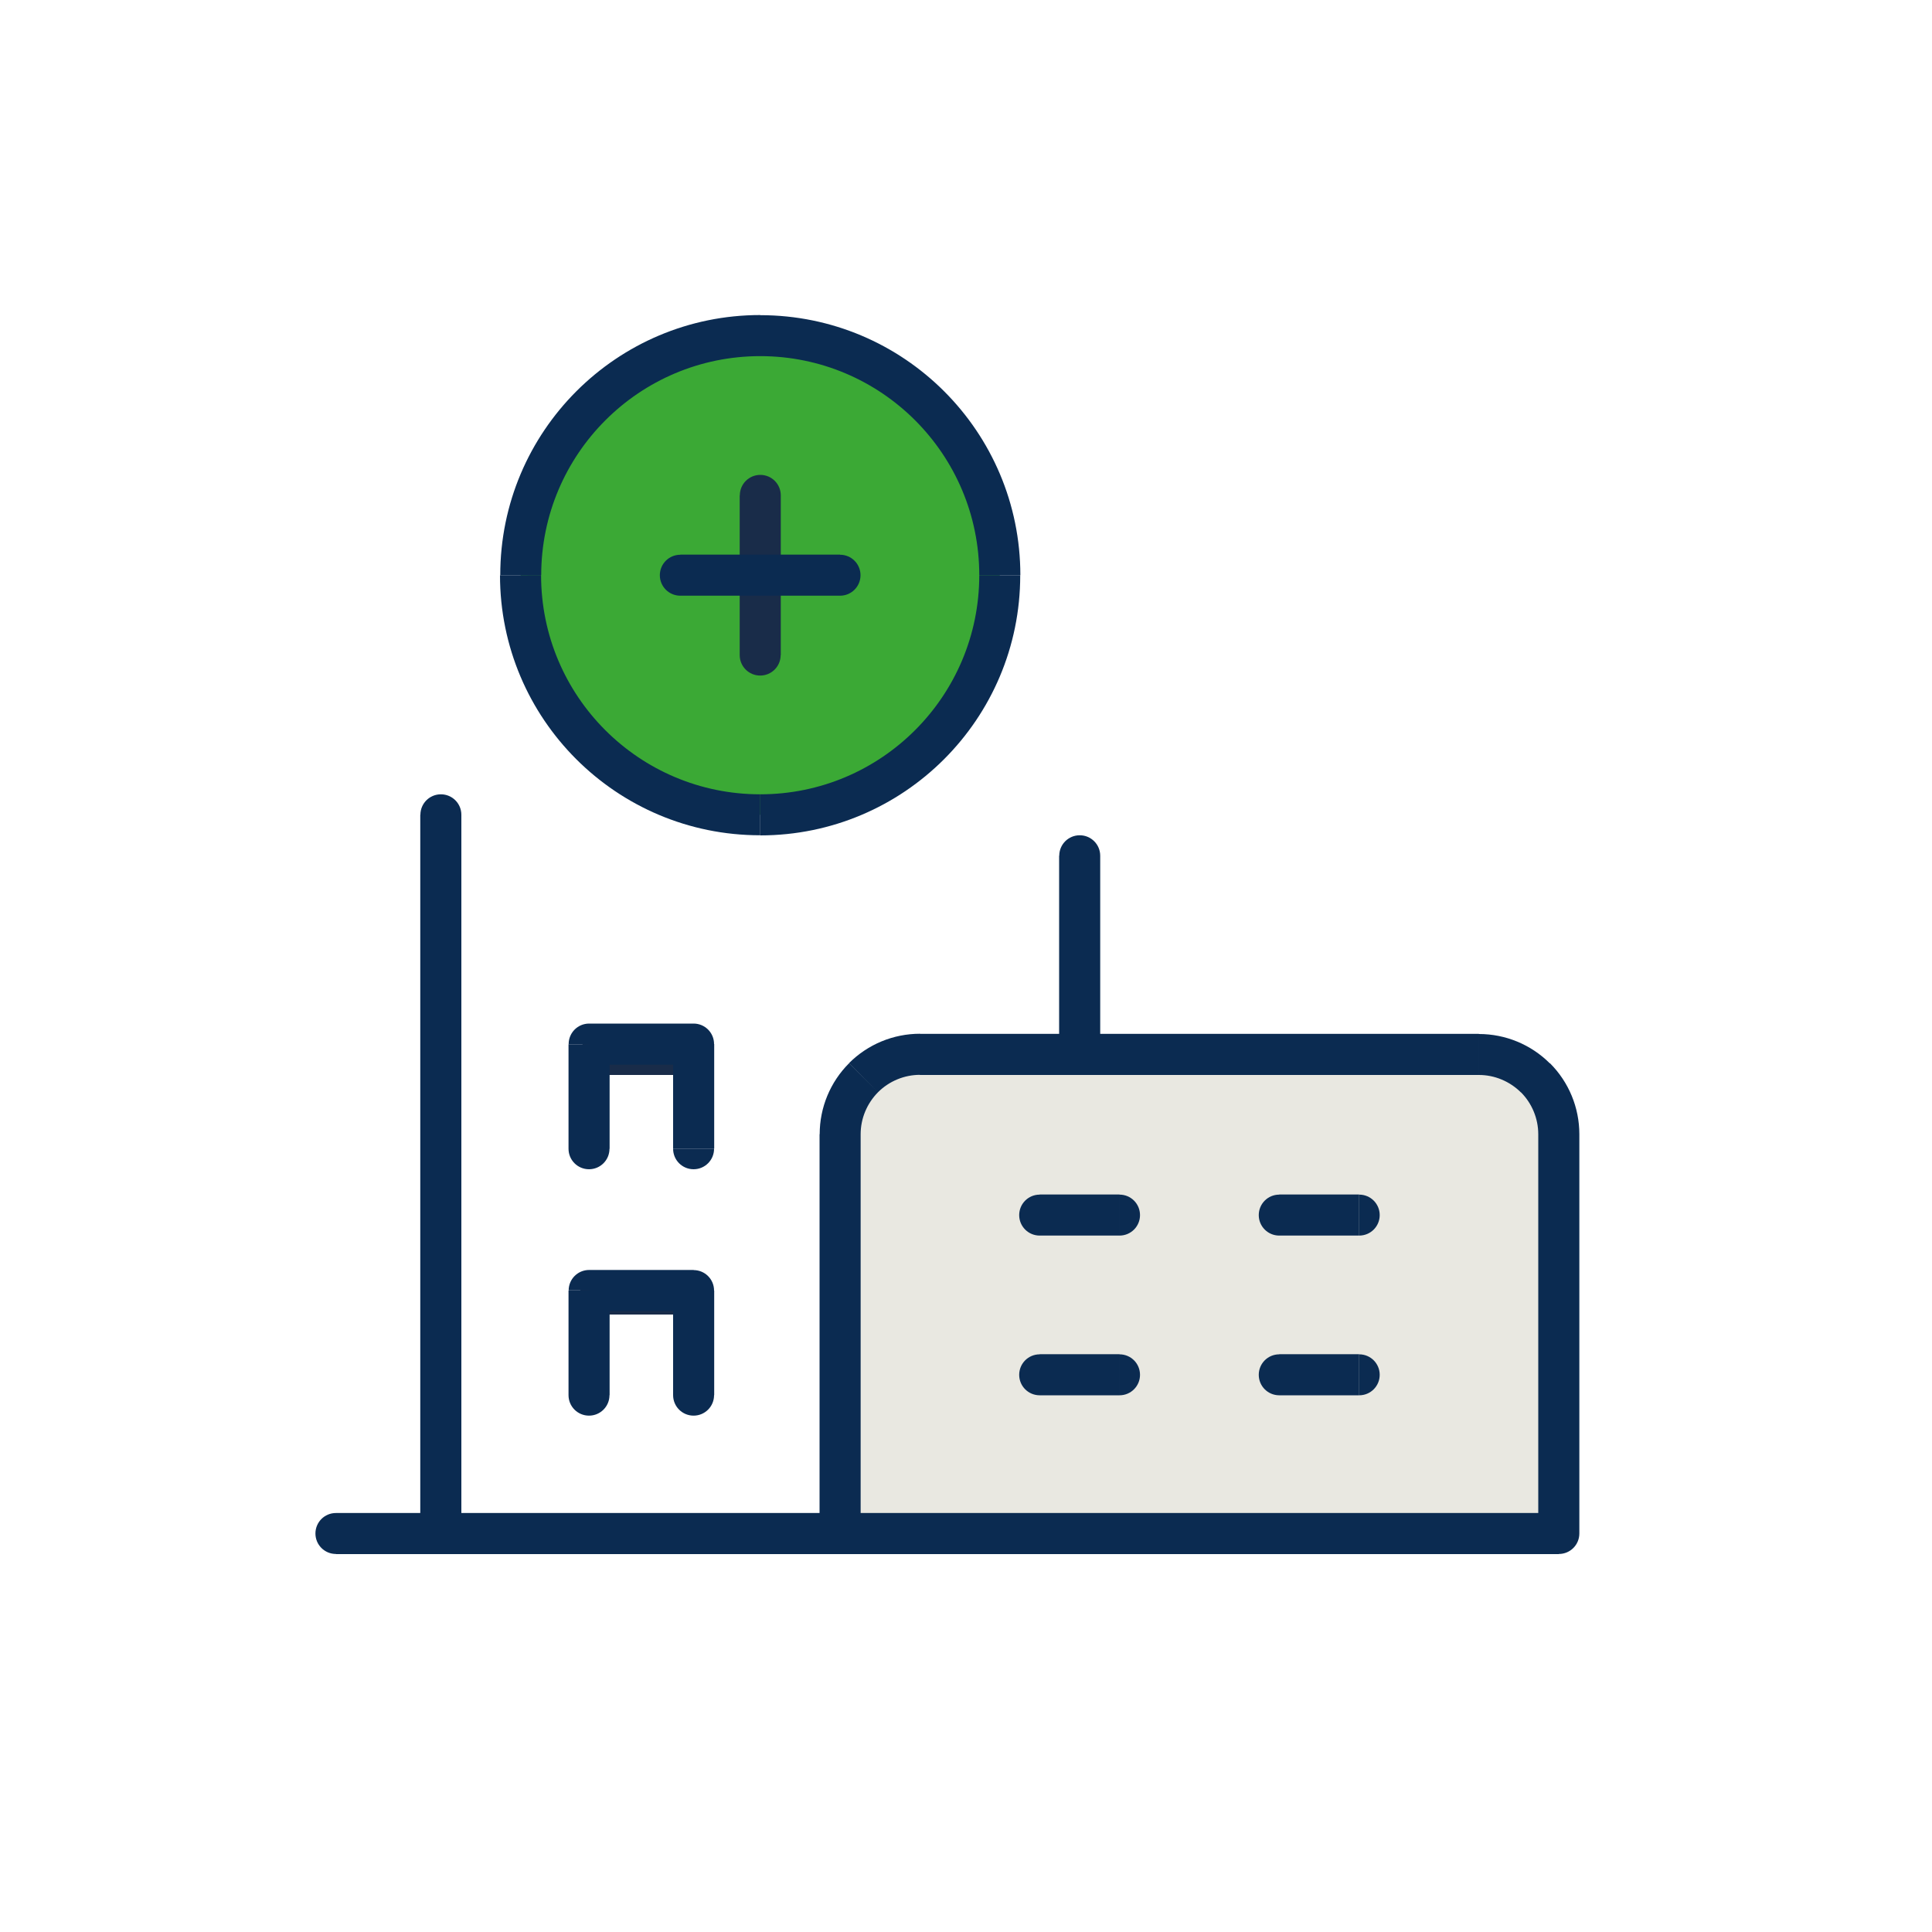
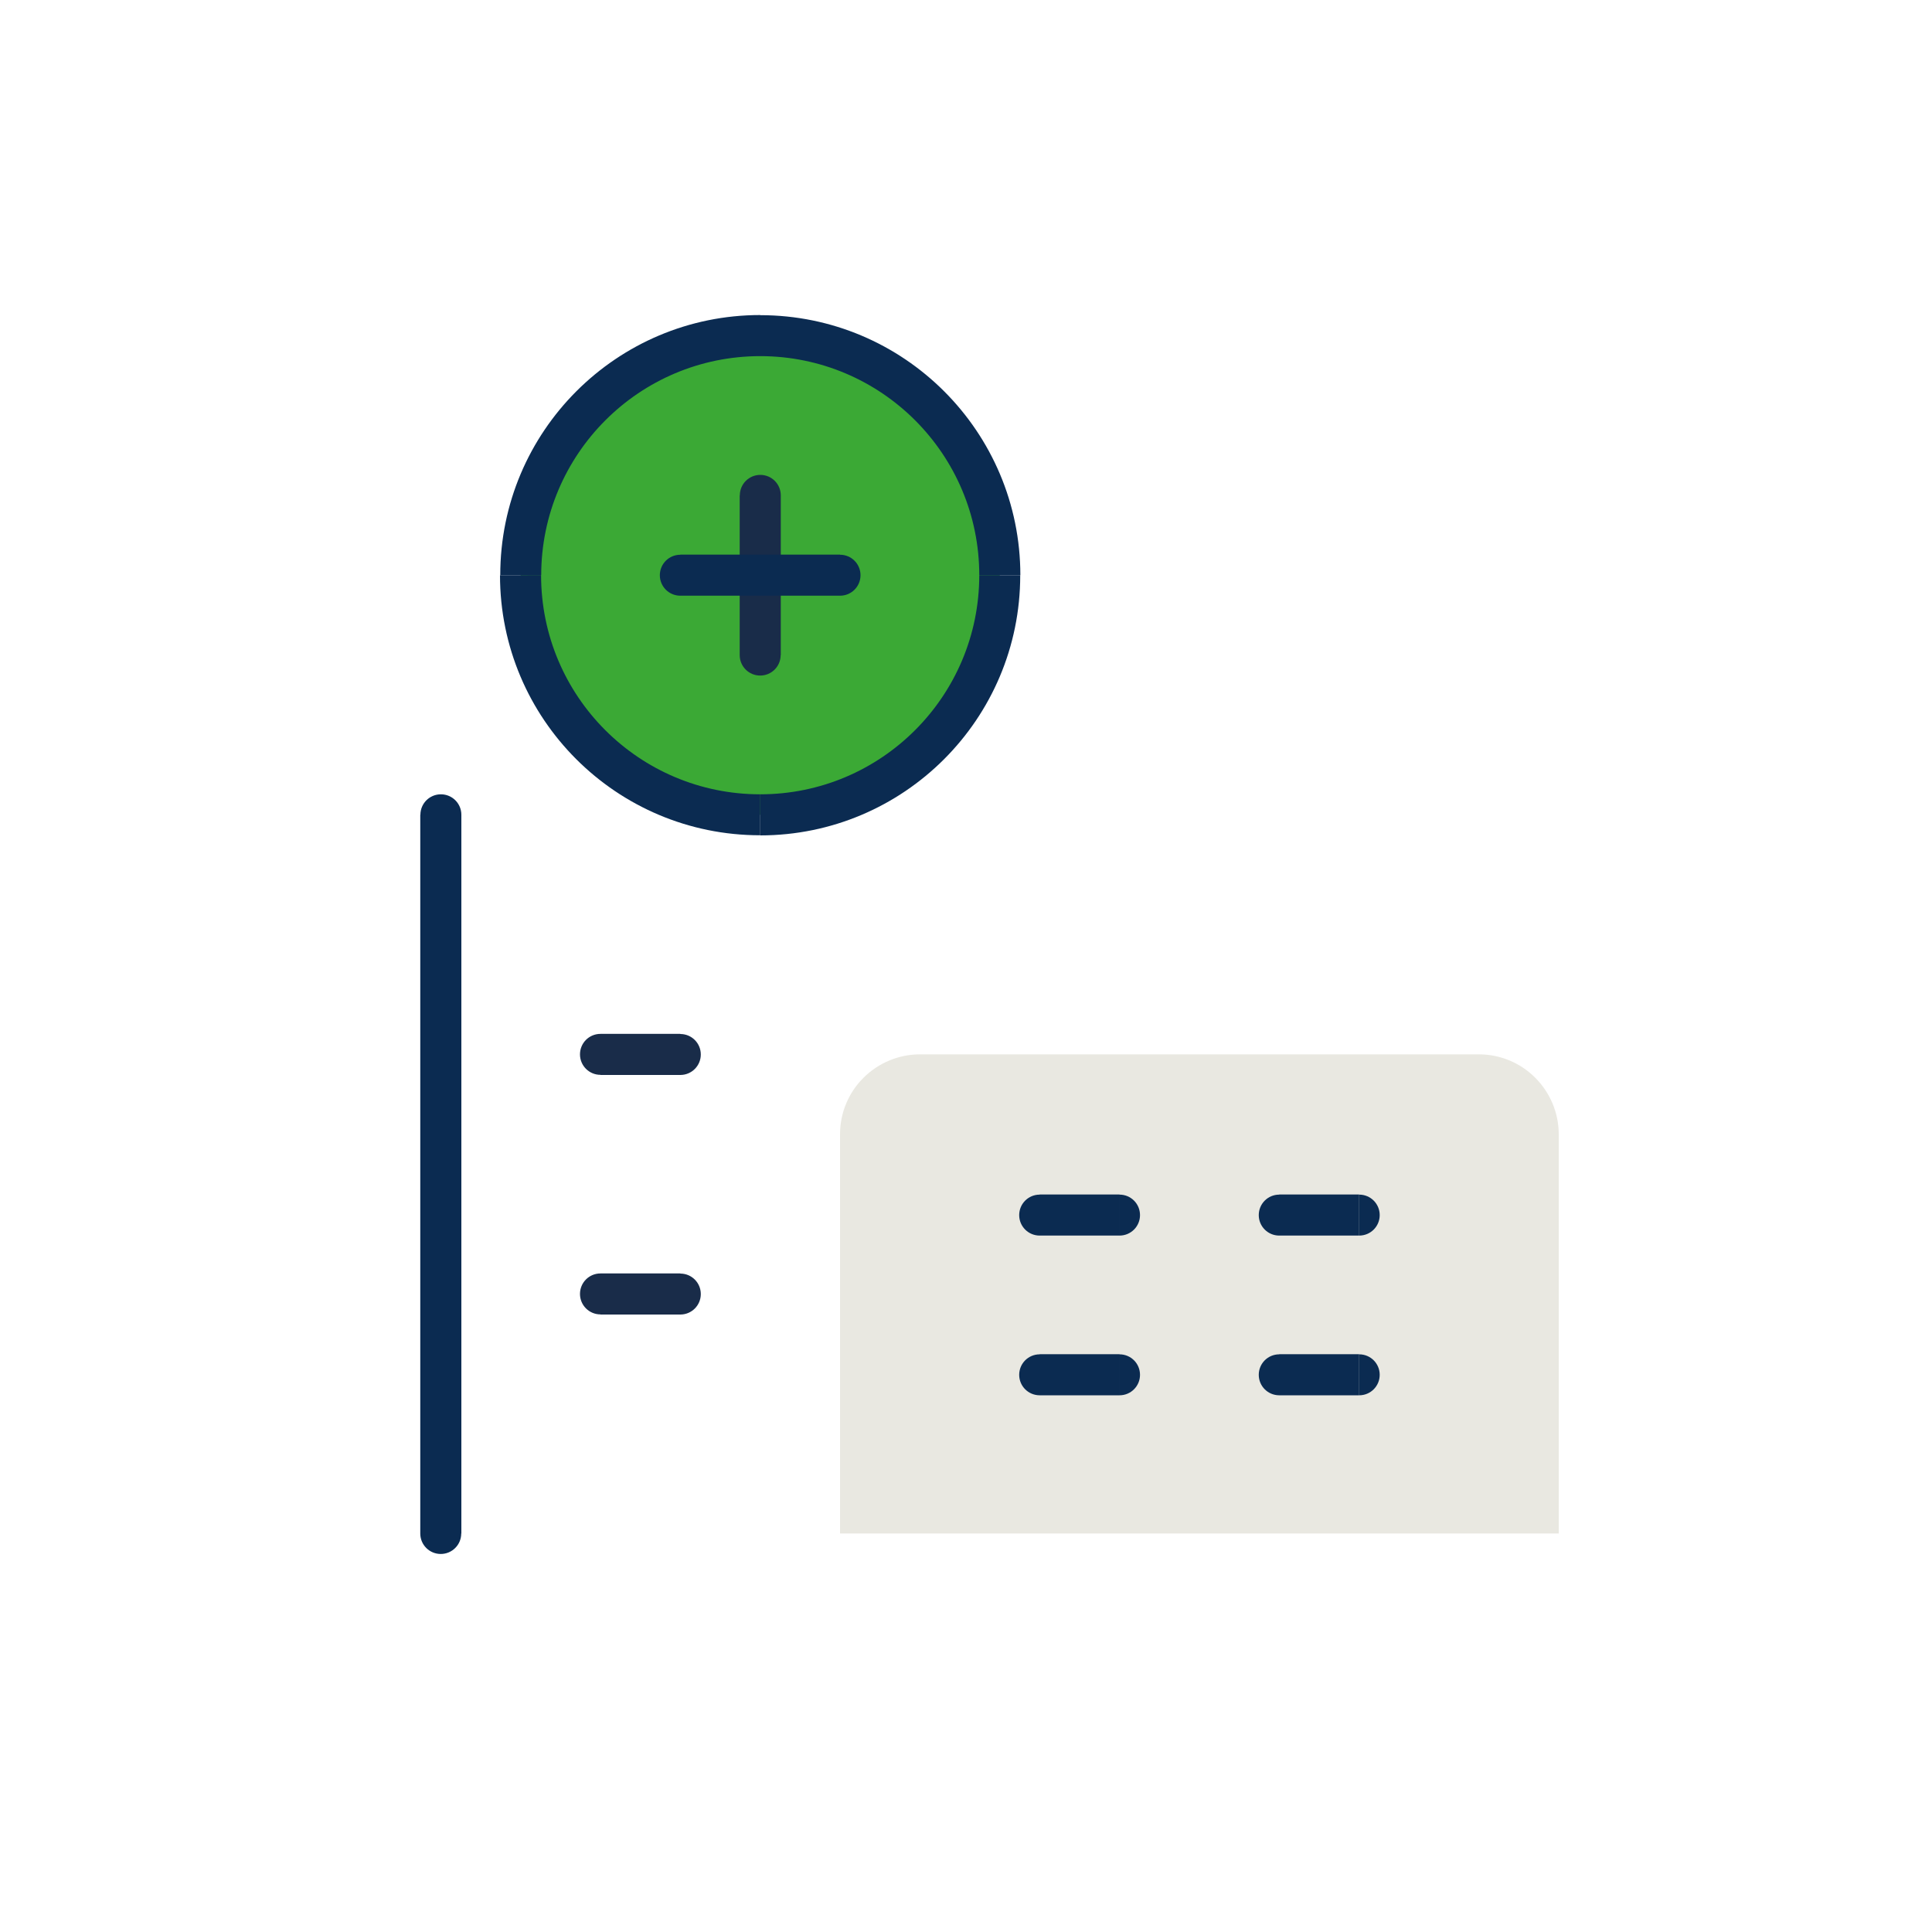
<svg xmlns="http://www.w3.org/2000/svg" version="1.1" id="katman_1" x="0px" y="0px" viewBox="0 0 150 150" style="enable-background:new 0 0 150 150;" xml:space="preserve">
  <style type="text/css"> .st0{fill:#0B2B51;} .st1{fill:#FFFFFF;} .st2{fill:#E9E8E1;} .st3{fill:#3BA935;} .st4{fill:#BCC0C4;} .st5{fill:#192C49;} .st6{fill:#535A72;} .st7{fill:#5FC595;} .st8{fill:#1A1A1A;} .st9{fill:none;stroke:#192C49;stroke-linecap:round;stroke-linejoin:round;} .st10{fill:#E5E5E5;stroke:#192C49;stroke-linecap:round;stroke-linejoin:round;} .st11{clip-path:url(#SVGID_00000070089771768915963090000001211680464008551045_);fill:url(#SVGID_00000174581532248363038730000018241788815052453044_);stroke:#222D48;stroke-width:2;stroke-miterlimit:10;} .st12{clip-path:url(#SVGID_00000070089771768915963090000001211680464008551045_);fill:none;} .st13{fill:none;} .st14{fill:#E9E8E0;stroke:#192C49;stroke-width:2;stroke-linecap:round;stroke-linejoin:round;stroke-miterlimit:10;} .st15{fill:none;stroke:#192C49;stroke-width:2;stroke-linecap:round;stroke-linejoin:round;stroke-miterlimit:10;} .st16{fill:none;stroke:#192C49;stroke-width:2;stroke-linecap:round;stroke-linejoin:round;} .st17{fill:#3BA935;stroke:#1A2D4E;stroke-width:2;stroke-miterlimit:10;} .st18{fill:#3BA935;stroke:#192C49;stroke-width:2;stroke-linecap:round;stroke-linejoin:round;} </style>
  <path class="st2" d="M65.22,119.06v-31c0-1.64,0.65-3.22,1.82-4.38c1.16-1.16,2.74-1.82,4.38-1.82h43.4c1.64,0,3.22,0.65,4.38,1.82 c1.16,1.16,1.82,2.74,1.82,4.38v31h-68.2" />
-   <path class="st0" d="M52.82,117.47H26.08v3.19h26.75V117.47z M121.03,117.47h-68.2v3.19h68.2V117.47z M119.43,88.06v31h3.19v-31 H119.43z M118.08,84.8c0.86,0.86,1.35,2.04,1.35,3.26h3.19c0-2.07-0.82-4.05-2.28-5.51L118.08,84.8z M114.82,83.46 c1.22,0,2.39,0.49,3.26,1.35l2.25-2.25c-1.46-1.46-3.44-2.28-5.51-2.28V83.46z M71.42,83.46h43.4v-3.19h-43.4V83.46z M68.17,84.8 c0.86-0.86,2.04-1.35,3.26-1.35v-3.19c-2.07,0-4.05,0.82-5.51,2.28L68.17,84.8z M66.82,88.06c0-1.22,0.49-2.39,1.35-3.26l-2.25-2.25 c-1.46,1.46-2.28,3.44-2.28,5.51H66.82z M66.82,119.06v-31h-3.19v31H66.82z M26.08,117.47c-0.88,0-1.59,0.71-1.59,1.59 c0,0.88,0.71,1.59,1.59,1.59V117.47z M121.03,119.06v1.59c0.88,0,1.59-0.71,1.59-1.59H121.03z M114.82,81.86v-1.59V81.86z M71.42,81.86v-1.59V81.86z M63.63,119.06c0,0.88,0.71,1.59,1.59,1.59c0.88,0,1.59-0.71,1.59-1.59H63.63z" />
  <path class="st0" d="M32.63,63.26v55.8h3.19v-55.8H32.63z M32.63,119.06c0,0.88,0.71,1.59,1.59,1.59c0.88,0,1.59-0.71,1.59-1.59 H32.63z M35.82,63.26c0-0.88-0.71-1.59-1.59-1.59c-0.88,0-1.59,0.71-1.59,1.59H35.82z" />
-   <path class="st0" d="M85.42,81.86V66.44h-3.19v15.42H85.42z M85.42,66.44c0-0.88-0.71-1.59-1.59-1.59s-1.59,0.71-1.59,1.59H85.42z M82.23,81.86c0,0.88,0.71,1.59,1.59,1.59s1.59-0.71,1.59-1.59H82.23z" />
  <circle class="st3" cx="59.02" cy="44.66" r="18.6" />
  <path class="st0" d="M59.02,27.65c9.39,0,17.01,7.61,17.01,17.01h3.19c0-11.15-9.04-20.19-20.19-20.19V27.65z M42.02,44.66 c0-9.39,7.61-17.01,17.01-17.01v-3.19c-11.15,0-20.19,9.04-20.19,20.19H42.02z M59.02,61.67c-9.39,0-17.01-7.61-17.01-17.01h-3.19 c0,11.15,9.04,20.19,20.19,20.19V61.67z M76.03,44.66c0,9.39-7.61,17.01-17.01,17.01v3.19c11.15,0,20.19-9.04,20.19-20.19H76.03z" />
  <path class="st5" d="M57.43,38.46v12.4h3.19v-12.4H57.43z M57.43,50.86c0,0.88,0.71,1.59,1.59,1.59c0.88,0,1.59-0.71,1.59-1.59 H57.43z M60.62,38.46c0-0.88-0.71-1.59-1.59-1.59c-0.88,0-1.59,0.71-1.59,1.59H60.62z" />
  <path class="st0" d="M52.82,46.25h12.4v-3.19h-12.4V46.25z M65.22,46.25c0.88,0,1.59-0.71,1.59-1.59c0-0.88-0.71-1.59-1.59-1.59 V46.25z M52.82,43.07c-0.88,0-1.59,0.71-1.59,1.59c0,0.88,0.71,1.59,1.59,1.59V43.07z" />
  <path class="st5" d="M46.62,83.46h6.2v-3.19h-6.2V83.46z M52.82,83.46c0.88,0,1.59-0.71,1.59-1.59s-0.71-1.59-1.59-1.59V83.46z M46.62,80.27c-0.88,0-1.59,0.71-1.59,1.59s0.71,1.59,1.59,1.59V80.27z" />
  <path class="st5" d="M46.62,102.06h6.2v-3.19h-6.2V102.06z M52.82,102.06c0.88,0,1.59-0.71,1.59-1.59c0-0.88-0.71-1.59-1.59-1.59 V102.06z M46.62,98.87c-0.88,0-1.59,0.71-1.59,1.59c0,0.88,0.71,1.59,1.59,1.59V98.87z" />
  <path class="st0" d="M80.72,108.33h6.2v-3.19h-6.2V108.33z M86.92,108.33c0.88,0,1.59-0.71,1.59-1.59s-0.71-1.59-1.59-1.59V108.33z M80.72,105.15c-0.88,0-1.59,0.71-1.59,1.59s0.71,1.59,1.59,1.59V105.15z" />
  <path class="st0" d="M99.32,108.33h6.2v-3.19h-6.2V108.33z M105.53,108.33c0.88,0,1.59-0.71,1.59-1.59s-0.71-1.59-1.59-1.59V108.33z M99.32,105.15c-0.88,0-1.59,0.71-1.59,1.59s0.71,1.59,1.59,1.59V105.15z" />
  <path class="st0" d="M80.72,95.93h6.2v-3.19h-6.2V95.93z M86.92,95.93c0.88,0,1.59-0.71,1.59-1.59c0-0.88-0.71-1.59-1.59-1.59V95.93 z M80.72,92.75c-0.88,0-1.59,0.71-1.59,1.59c0,0.88,0.71,1.59,1.59,1.59V92.75z" />
  <path class="st0" d="M99.32,95.93h6.2v-3.19h-6.2V95.93z M105.53,95.93c0.88,0,1.59-0.71,1.59-1.59c0-0.88-0.71-1.59-1.59-1.59 V95.93z M99.32,92.75c-0.88,0-1.59,0.71-1.59,1.59c0,0.88,0.71,1.59,1.59,1.59V92.75z" />
-   <path class="st0" d="M52.26,81.06v8.12h3.19v-8.12H52.26z M45.74,82.66h8.12v-3.19h-8.12V82.66z M47.33,89.19v-8.12h-3.19v8.12 H47.33z M52.26,89.19c0,0.88,0.71,1.59,1.59,1.59c0.88,0,1.59-0.71,1.59-1.59H52.26z M53.85,81.06h1.59c0-0.88-0.71-1.59-1.59-1.59 V81.06z M45.74,81.06v-1.59c-0.88,0-1.59,0.71-1.59,1.59H45.74z M44.14,89.19c0,0.88,0.71,1.59,1.59,1.59 c0.88,0,1.59-0.71,1.59-1.59H44.14z" />
-   <path class="st0" d="M52.26,100.2v8.12h3.19v-8.12H52.26z M45.74,101.79h8.12V98.6h-8.12V101.79z M47.33,108.32v-8.12h-3.19v8.12 H47.33z M52.26,108.32c0,0.88,0.71,1.59,1.59,1.59c0.88,0,1.59-0.71,1.59-1.59H52.26z M53.85,100.2h1.59c0-0.88-0.71-1.59-1.59-1.59 V100.2z M45.74,100.2V98.6c-0.88,0-1.59,0.71-1.59,1.59H45.74z M44.14,108.32c0,0.88,0.71,1.59,1.59,1.59 c0.88,0,1.59-0.71,1.59-1.59H44.14z" />
</svg>